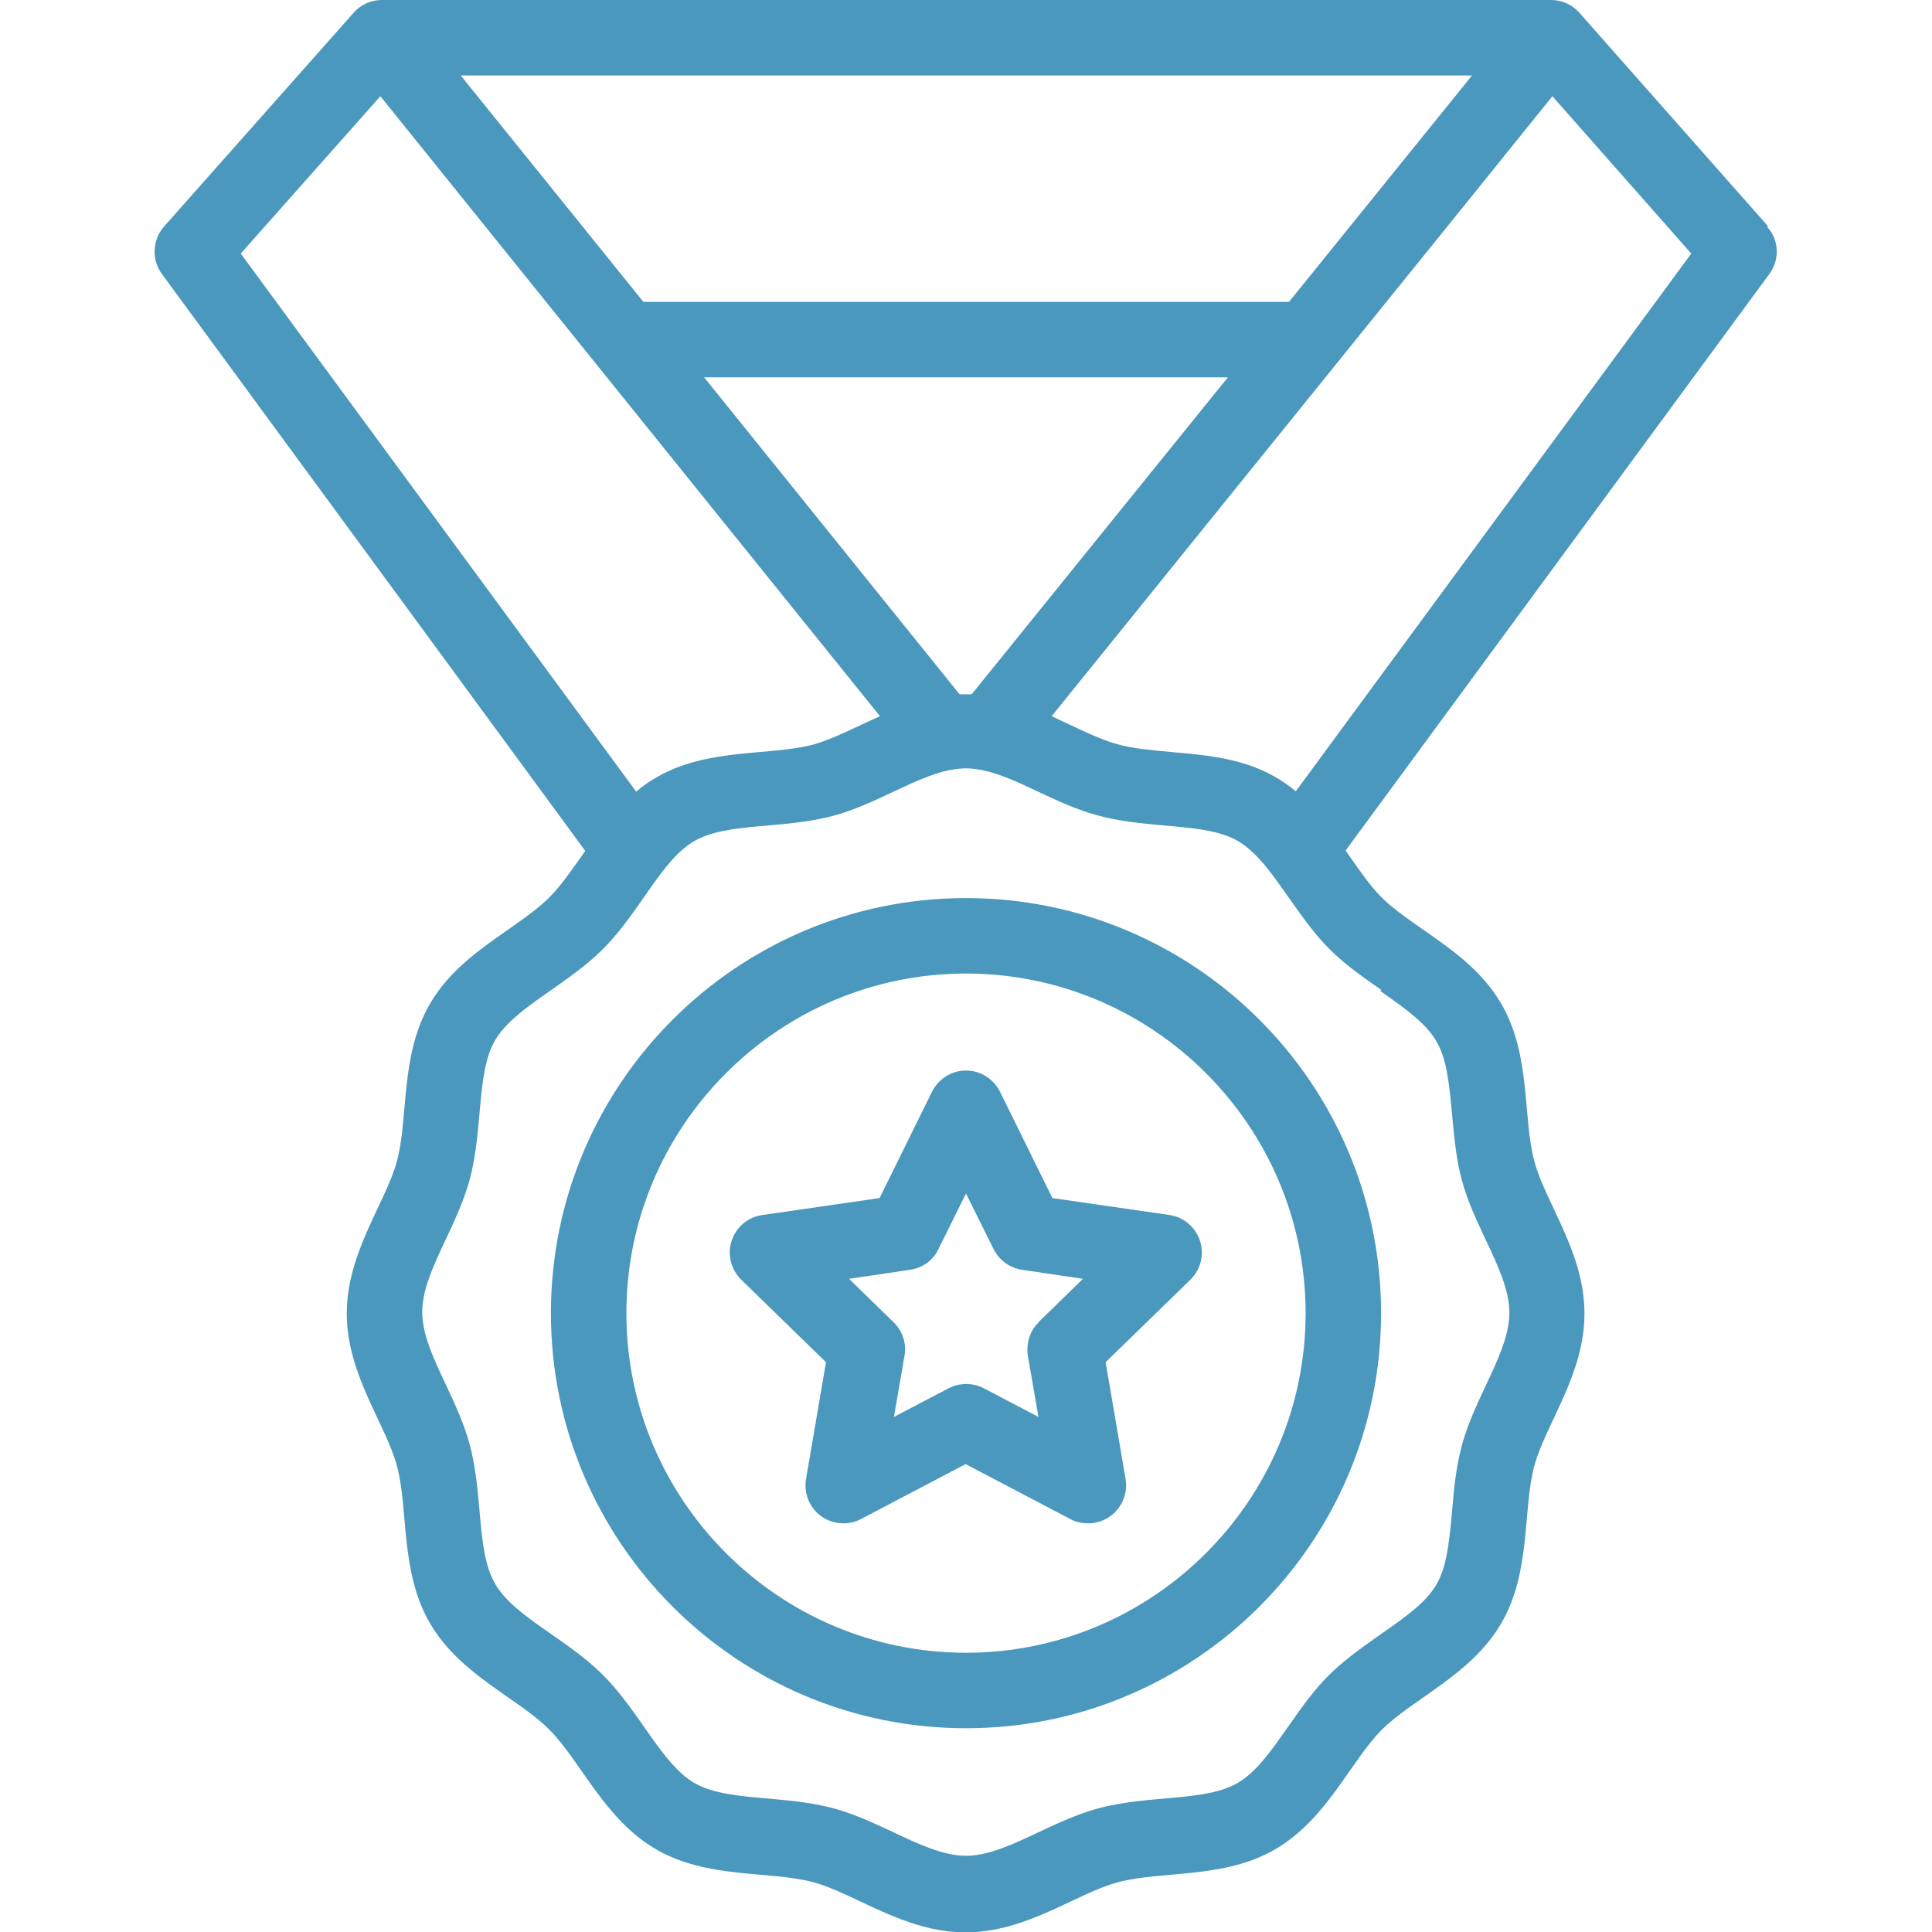
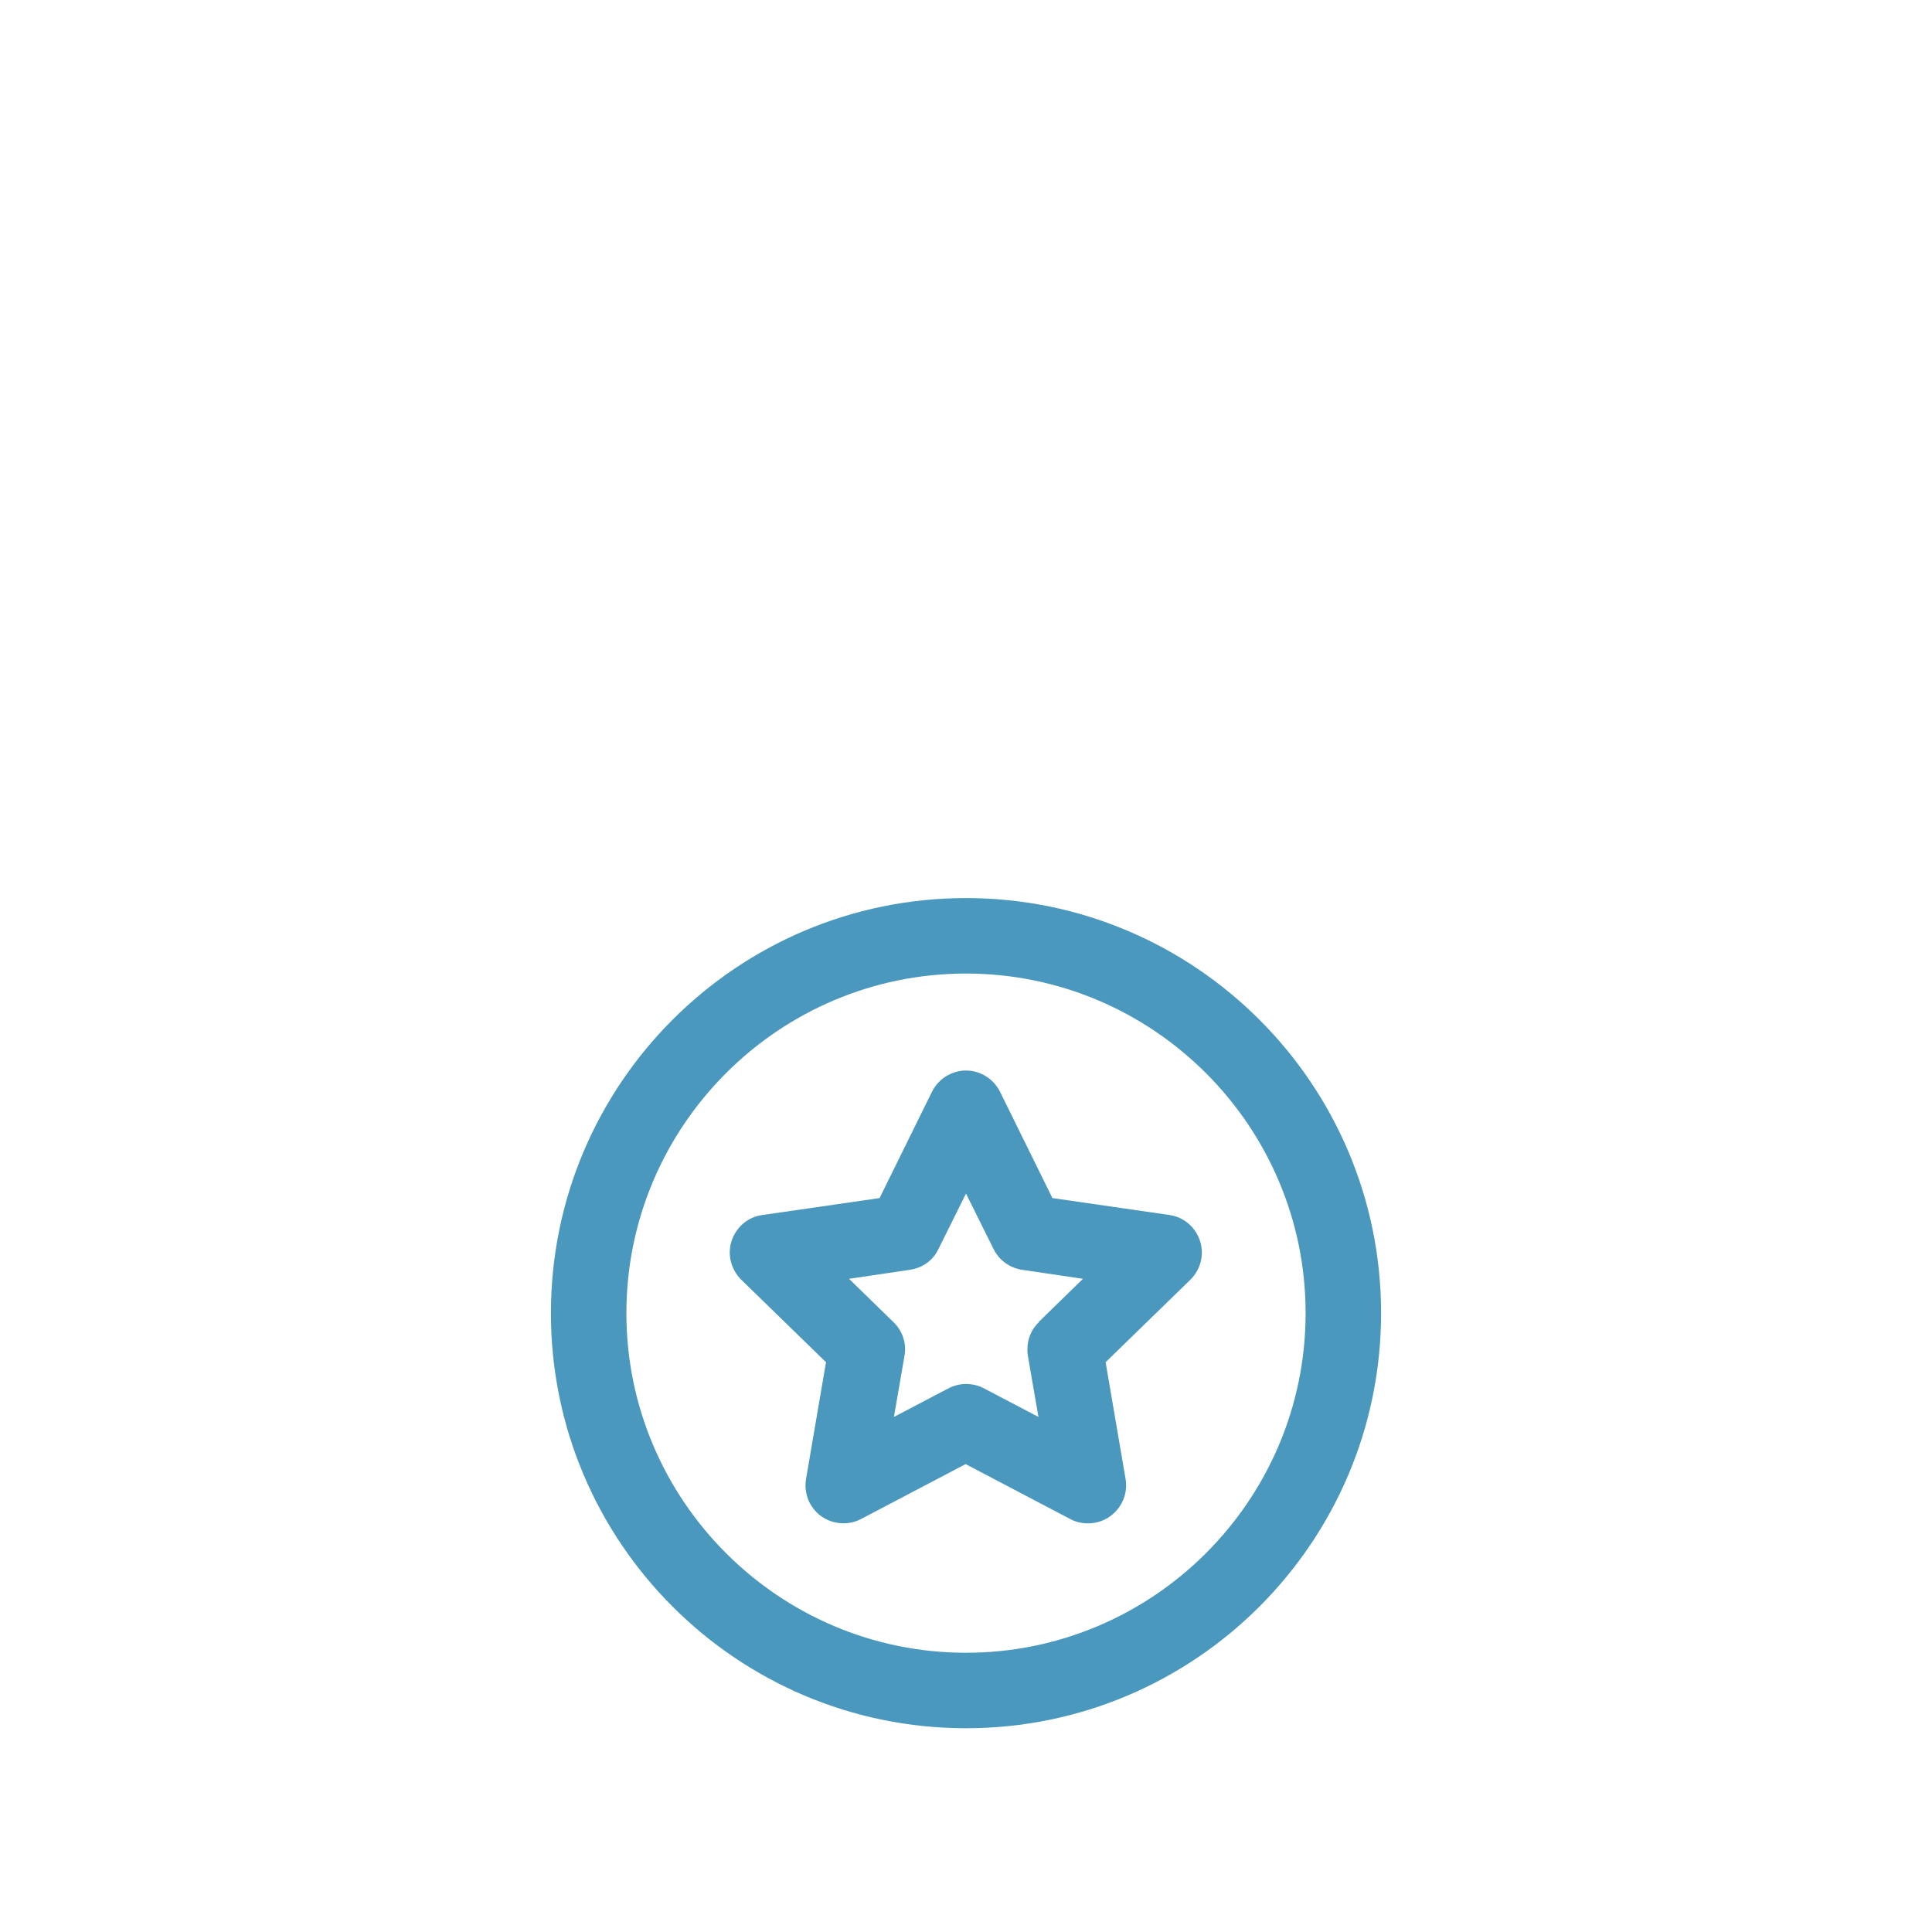
<svg xmlns="http://www.w3.org/2000/svg" id="Capa_1" version="1.1" viewBox="0 0 512 512">
  <defs>
    <style>
      .st0 {
        fill: #4a98bd;
      }
    </style>
  </defs>
-   <path class="st0" d="M256,238c-60.7,0-110,49.3-110,110s49.3,110,110,110,110-49.3,110-110-49.3-110-110-110ZM256,438c-49.6,0-90-40.4-90-90s40.4-90,90-90,90,40.4,90,90-40.4,90-90,90Z" />
-   <path class="st0" d="M468.5,59.9c-11.3-12.8-49.4-55.9-50.2-56.8C416.5,1.2,413.9,0,411,0H101.2C98.3,0,95.6,1.2,93.7,3.4l-50.2,56.6c-3.1,3.5-3.4,8.8-.6,12.6l112.2,152.9c-8.3,11.8-9.1,12.9-20.5,20.9-7.3,5.1-15.6,10.8-20.7,19.7-7.9,13.6-5.6,30-8.7,41.6-3,11.1-13.3,24.2-13.3,40.4s10.3,29.2,13.3,40.4c3.1,11.6.8,28,8.7,41.6,8,13.8,23.4,19.9,31.7,28.3,8.3,8.3,14.6,23.8,28.3,31.7,13.6,7.9,30,5.6,41.6,8.7,11.1,3,24.2,13.3,40.4,13.3s29.2-10.3,40.4-13.3c11.6-3.1,28-.8,41.6-8.7,13.8-8,20-23.4,28.3-31.7s23.8-14.6,31.7-28.3c7.9-13.6,5.6-30,8.7-41.6,3-11.1,13.3-24.2,13.3-40.4s-10.3-29.2-13.3-40.4c-3.1-11.6-.8-28-8.7-41.6-5.1-8.9-13.4-14.6-20.7-19.7-11.5-8-12.3-9.1-20.6-21l112.3-152.8c2.8-3.8,2.6-9-.6-12.5h0ZM254.3,184l-67.7-84h138.8l-67.9,84c-1.2,0-1.8,0-3.2,0ZM341.6,80h-171.1l-48.4-60h268l-48.5,60ZM100.8,25.5l132.4,164.3c-6.5,2.9-12.3,6-17.6,7.5-11.6,3.1-28,.8-41.6,8.7-2,1.1-3.8,2.4-5.4,3.8L63.8,67.2l37-41.7ZM365.9,262.7c15.9,11.1,17.2,13.5,18.9,32.5,1.4,15.9,2.6,20,9,33.5,3.2,6.8,6.2,13.2,6.2,19.2,0,10.4-9.1,22.1-12.6,35.2-1.6,5.9-2.1,11.8-2.6,17.5-1.7,19.1-3,21.5-18.9,32.5-12.7,8.9-15.8,11.9-24.6,24.6-4.3,6.1-8.3,11.9-13.3,14.8-8.6,5-23.3,3.1-36.8,6.7-13.2,3.5-24.8,12.6-35.2,12.6s-22.1-9.1-35.2-12.6c-13.5-3.6-28.2-1.7-36.8-6.7-8.7-5.1-14.4-18.8-24.2-28.6-9.8-9.8-23.5-15.4-28.6-24.2-5-8.6-3.1-23.3-6.7-36.8-3.5-13.2-12.6-24.8-12.6-35.2s9.1-22.1,12.6-35.2c3.6-13.5,1.7-28.2,6.7-36.8,5.1-8.7,18.8-14.4,28.6-24.2,9.8-9.8,15.4-23.5,24.2-28.6,8.6-5,23.3-3.1,36.8-6.7,11.2-3,21.6-10.2,30.7-12.1.2,0,.4,0,.7-.1,2.7-.5,4.9-.5,7.5,0,.2,0,.4,0,.6.1,9.4,1.9,19.4,9.1,31,12.1,13.5,3.6,28.2,1.7,36.8,6.7,5.3,3.1,9.7,9.7,13.3,14.8,8.9,12.7,11.9,15.8,24.6,24.6ZM343.4,209.7c-9.8-8.1-20.2-9.3-32.9-10.4-13.3-1.2-15.2-1.7-26.7-7.1-1.7-.8-3.4-1.6-5.1-2.4,6.7-8.3,130.2-161.1,132.7-164.3l36.8,41.7-104.8,142.5Z" />
+   <path class="st0" d="M256,238c-60.7,0-110,49.3-110,110s49.3,110,110,110,110-49.3,110-110-49.3-110-110-110ZM256,438c-49.6,0-90-40.4-90-90s40.4-90,90-90,90,40.4,90,90-40.4,90-90,90" />
  <path class="st0" d="M310,322l-31.1-4.5-13.9-28.2c-1.7-3.4-5.2-5.6-9-5.6s-7.3,2.2-9,5.6l-13.9,28.2-31.1,4.5c-3.8.5-6.9,3.2-8.1,6.8-1.2,3.6-.2,7.6,2.5,10.3l22.5,21.9-5.3,31c-.6,3.8.9,7.5,4,9.8,3.1,2.2,7.2,2.5,10.5.8l27.8-14.6,27.8,14.6c1.5.8,3.1,1.1,4.7,1.1,6.1,0,10.9-5.5,9.9-11.7l-5.3-31,22.5-21.9c2.7-2.7,3.7-6.6,2.5-10.3-1.2-3.6-4.3-6.3-8.1-6.8h0ZM275.3,350.4c-2.4,2.3-3.4,5.6-2.9,8.9l2.8,16.2-14.5-7.6c-2.9-1.5-6.4-1.5-9.3,0l-14.5,7.6,2.8-16.2c.6-3.2-.5-6.6-2.9-8.9l-11.8-11.5,16.2-2.4c3.3-.5,6.1-2.5,7.5-5.5l7.3-14.7,7.3,14.7c1.5,3,4.3,5,7.5,5.5l16.2,2.4-11.8,11.5Z" />
</svg>